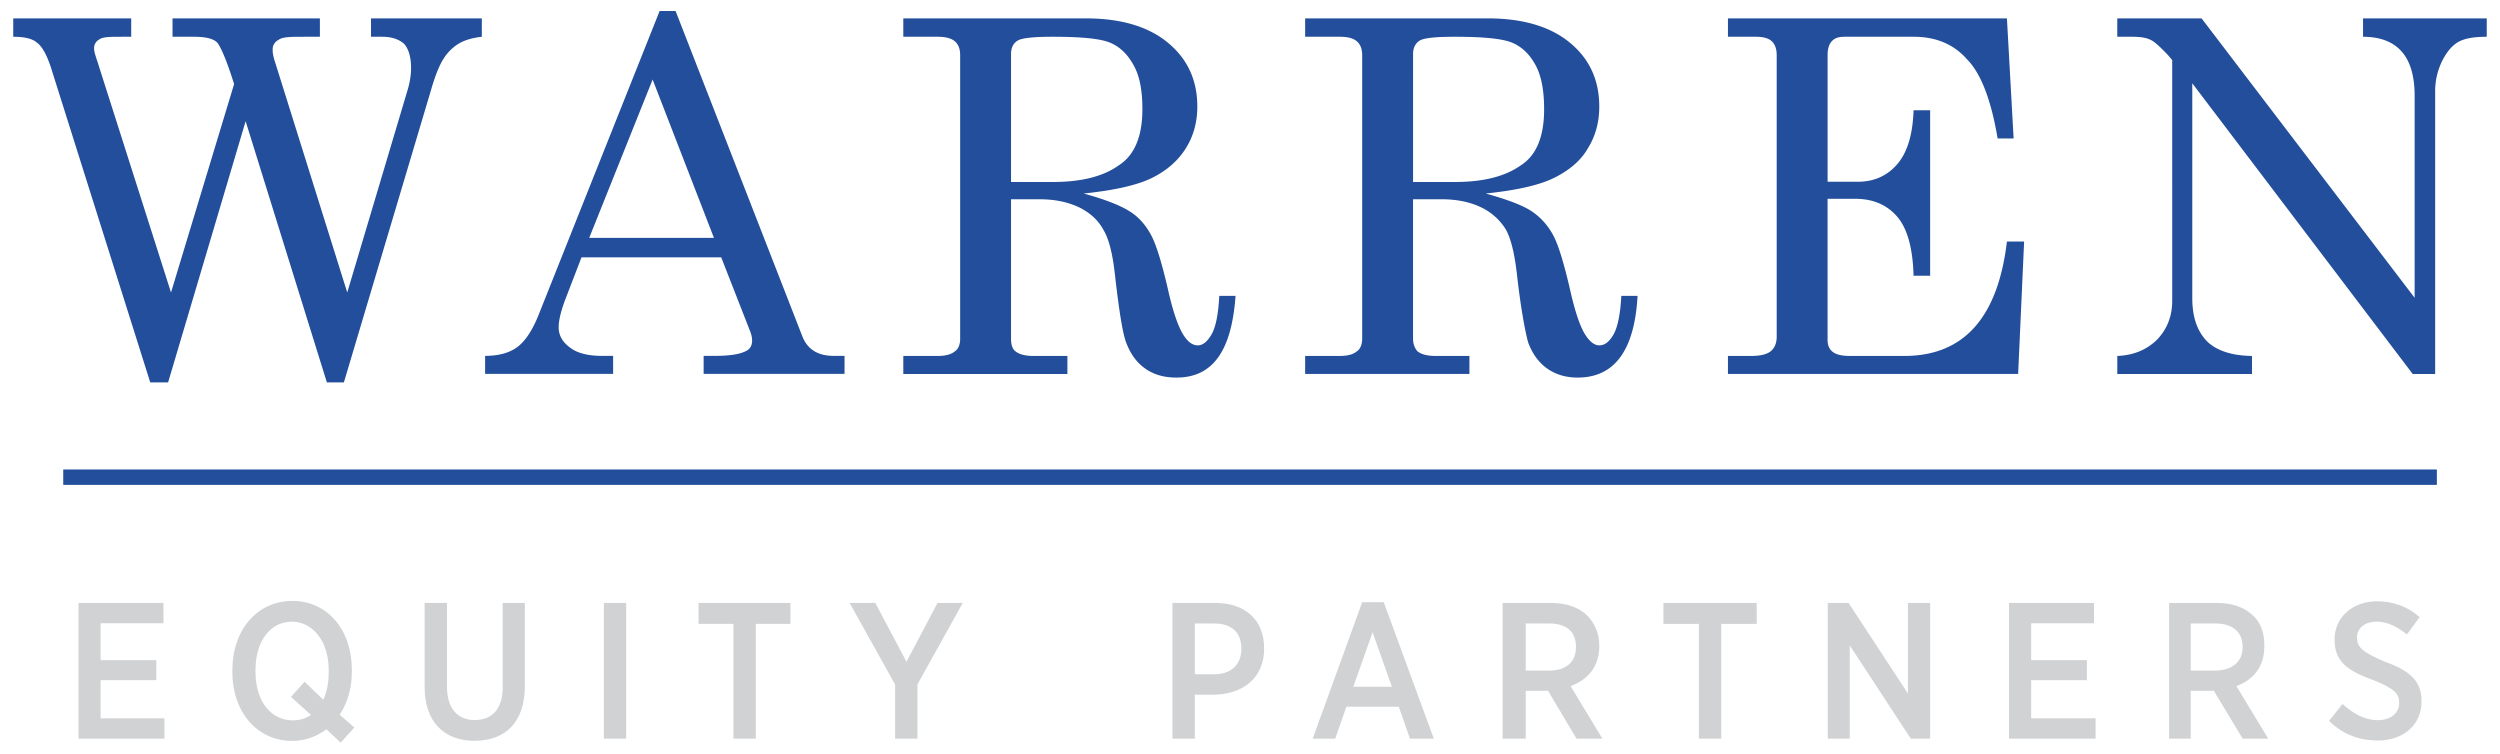
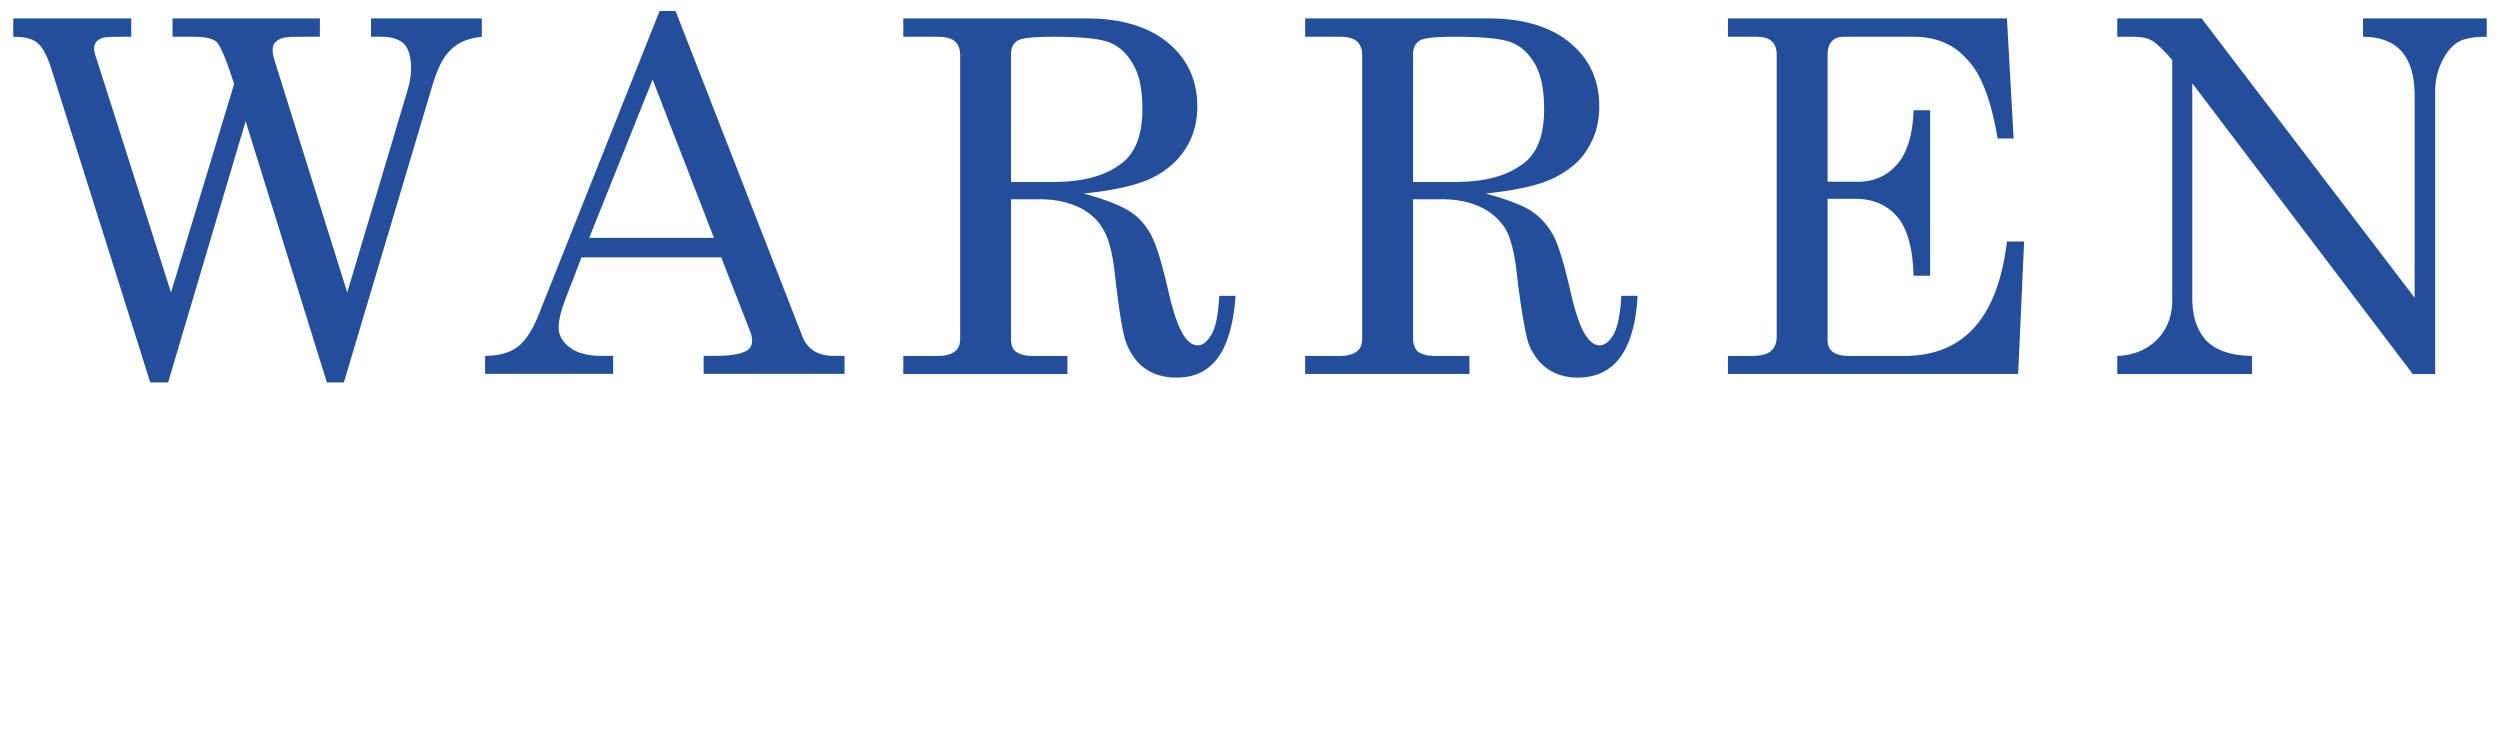
<svg xmlns="http://www.w3.org/2000/svg" width="136" height="41">
  <defs>
    <clipPath id="a">
-       <path d="M-30 67h196v-93H-30z" />
-     </clipPath>
+       </clipPath>
  </defs>
  <path fill="#224e9b" d="M.72 1h6.418v1h-.453C6 2 5.583 2 5.397 2.148a.53.53 0 0 0-.278.496c0 .157.064.356.194.745l.078.248 3.912 12.275 3.432-11.338c-.4-1.287-.734-2.04-.918-2.257-.212-.218-.633-.317-1.263-.317H9.386V1h8.016v1h-.83c-.728 0-1.2 0-1.416.167a.57.57 0 0 0-.324.53c0 .183.026.303.078.51l3.98 12.705 3.277-10.994q.195-.64.195-1.228c0-.584-.133-1.013-.362-1.288-.298-.274-.694-.402-1.221-.402h-.596V1h6.028v1c-.53.06-.949.189-1.261.376a2.55 2.55 0 0 0-.812.804q-.346.524-.697 1.738l-4.734 15.884h-.925l-4.42-14.208-4.217 14.208h-.972L2.76 3.637C2.545 3 2.299 2.525 2 2.311 1.754 2.098 1.318 2 .72 2zM35.883.6h.869l6.892 17.687q.414 1.07 1.701 1.072h.598v.98h-7.665v-.98h.61q1.195 0 1.69-.261c.224-.098.337-.31.337-.562q0-.223-.091-.471L39.234 14h-7.6l-.891 2.313q-.352.941-.352 1.49c0 .428.197.794.609 1.098.376.305 1 .458 1.704.458h.65v.98H26.39v-.98q1.116 0 1.766-.49c.433-.327.844-.948 1.195-1.869zm-.38 3.726-3.45 8.615h6.786zM49.14 1h9.927c1.933 0 3.414.45 4.475 1.33q1.593 1.32 1.592 3.465 0 1.281-.63 2.28-.63 1.002-1.819 1.595-1.19.595-3.735.857c1.235.34 2.05.673 2.552 1 .498.327.841.75 1.122 1.268.28.518.605 1.575.972 3.205.263 1.107.542 1.886.837 2.304q.337.485.727.484.403 0 .747-.595.345-.594.422-2.098h.885C67 19.06 66 20.54 64 20.54c-.681 0-1.229-.161-1.692-.484q-.694-.483-1.046-1.424-.273-.706-.61-3.7c-.13-1.16-.337-1.983-.652-2.47-.246-.462-.686-.88-1.285-1.177-.597-.285-1.312-.444-2.143-.444H55v7.595c0 .322.083.564.247.68q.312.248.975.248h1.845v.98H49.14v-.98H51c.44 0 .746-.083.94-.249.195-.115.293-.392.293-.68V3c0-.347-.1-.595-.3-.761C51.734 2.074 51.432 2 51 2h-1.86zM55 9.9h2.273c1.525 0 2.727-.29 3.58-.9.862-.547 1.293-1.576 1.293-3.055 0-1.018-.146-1.823-.488-2.414q-.486-.888-1.28-1.214C59.852 2.1 58.812 2 57.262 2c-1.022 0-1.654.063-1.897.206q-.364.216-.364.737zM71 1h9.937c1.923 0 3.414.45 4.475 1.33C86.474 3.21 87 4.366 87 5.795c0 .854-.205 1.614-.625 2.28-.375.667-1.027 1.2-1.82 1.595q-1.189.595-3.735.857 1.853.51 2.553 1t1.12 1.268c.281.518.606 1.575.974 3.205.263 1.107.533 1.886.836 2.304.224.324.467.484.697.484.299 0 .548-.198.777-.595.223-.396.37-1.095.422-2.098h.885q-.248 4.445-3.262 4.445-.948 0-1.644-.484-.694-.483-1.045-1.424c-.133-.471-.386-1.704-.611-3.7q-.196-1.74-.617-2.47a3.2 3.2 0 0 0-1.319-1.177C80 11 79.274 10.84 78.442 10.84H76.87v7.595c0 .322.13.564.247.68q.312.248.975.248h1.845v.98H71v-.98h1.894q.624 0 .917-.249c.189-.115.292-.392.292-.68V3c0-.347-.103-.595-.3-.761-.198-.165-.501-.239-.909-.239H71zm5.87 8.9h2.274c1.525 0 2.718-.29 3.58-.9C83.586 8.453 84 7.424 84 5.945c0-1.018-.147-1.823-.472-2.414q-.486-.888-1.28-1.214C81.722 2.1 80.682 2 79.132 2c-1.022 0-1.654.063-1.897.206-.234.144-.364.39-.364.737zM94 1h15.177l.364 6.533h-.87C108.325 5.476 107.777 4 107 3.22c-.719-.819-1.694-1.22-2.896-1.22h-3.763c-.341 0-.531.074-.687.239q-.234.248-.233.761v6.887h1.644q1.322 0 2.145-.955.823-.953.888-2.932H105v9h-.902c-.043-1.523-.344-2.585-.901-3.225q-.835-.96-2.274-.96H99.42V18.5c0 .28.092.499.278.64q.279.223.927.223h2.972q4.84 0 5.58-6.223h.935l-.325 7.203H94v-.98h1.262q.768 0 1.08-.268.31-.269.31-.778V3q0-.513-.272-.761c-.182-.165-.468-.239-.857-.239H94zm21.18 0h4.586l11.59 15.2V5.206q-.001-1.659-.755-2.458c-.459-.487-1.143-.748-2.052-.748V1h6.73v1c-.688 0-1.2.086-1.54.278q-.51.288-.889 1.046A3.7 3.7 0 0 0 132.473 5v15.344h-1.222L119.26 4.53v11.668c0 1.055.264 1.802.792 2.361q.794.779 2.456.805v.98h-7.327v-.98c.918-.036 1.645-.364 2.183-.908q.805-.855.804-2.095V3.268L117.94 3c-.433-.459-.741-.739-.94-.827-.232-.12-.555-.173-1-.173h-.82z" />
-   <path fill="#d0d2d3" d="M4.27 32.8h4.623v1.107H5.474v2.005h3.03V37h-3.03v2.076h3.471v1.107H4.27zm14.262 7.6-.776-.728c-.524.4-1.163.633-1.866.633-1.89 0-3.25-1.56-3.25-3.744v-.106c0-2.194 1.36-3.765 3.26-3.765 1.908 0 3.24 1.56 3.24 3.743v.107c0 .906-.241 1.708-.661 2.341l.797.696zm-2.705-2.49.745-.822 1.017.981c.189-.412.293-.918.293-1.519v-.095c0-1.582-.882-2.637-2.003-2.637-1.152 0-1.98 1.034-1.98 2.626v.096c0 1.624.849 2.647 2.023 2.647.376 0 .712-.095.996-.295zm7.273-.543V32.8h1.216v4.557c0 1.191.576 1.813 1.52 1.813.922 0 1.51-.6 1.51-1.771V32.8h1.206v4.525c0 1.982-1.08 2.974-2.737 2.974-1.635 0-2.715-1.002-2.715-2.932" />
  <g clip-path="url(#a)">
    <path fill="#d0d2d3" d="M32.85 40.183h1.215V32.8H32.85z" />
  </g>
  <g clip-path="url(#a)">
    <path fill="#d0d2d3" d="M39.9 33.939H38V32.8h5v1.139h-1.884v6.244H39.9z" />
  </g>
  <g clip-path="url(#a)">
    <path fill="#d0d2d3" d="M48.695 37.24 46.22 32.8h1.395l1.698 3.2L51 32.8h1.374l-2.464 4.43v2.953h-1.215z" />
  </g>
  <g clip-path="url(#a)">
    <path fill="#d0d2d3" d="M63.78 32.8h2.348c1.604 0 2.641.927 2.641 2.457v.022c0 1.635-1.195 2.49-2.715 2.51H65v2.394h-1.22zm2.274 3.881c.946 0 1.478-.559 1.478-1.381v-.01c0-.887-.532-1.372-1.478-1.372H65v2.763z" />
  </g>
  <g clip-path="url(#a)">
-     <path fill="#d0d2d3" d="M74.103 32.76h1.174L78 40.185h-1.297l-.607-1.74h-2.852l-.608 1.74H71.41zm1.615 4.599-1.049-2.964-1.048 2.964z" />
-   </g>
+     </g>
  <g clip-path="url(#a)">
    <path fill="#d0d2d3" d="M81.74 32.8h2.652c.839 0 1.52.253 1.96.696.388.39.648.949.648 1.624v.042c0 1.14-.668 1.838-1.56 2.162l1.73 2.859h-1.405l-1.561-2.615c-.021.01-.053.01-.074.01H83v2.605h-1.26zm2.526 3.68c.945 0 1.467-.48 1.467-1.275v-.021c0-.833-.533-1.267-1.446-1.267H83v2.564z" />
  </g>
  <g clip-path="url(#a)">
    <path fill="#d0d2d3" d="M92.419 33.939H90.49V32.8h5.074v1.139h-1.929v6.244h-1.216z" />
  </g>
  <g clip-path="url(#a)">
    <path fill="#d0d2d3" d="M99.43 32.8h1.133l3.228 4.926V32.8H105v7.383h-1.052l-3.323-5.073v5.073H99.43z" />
  </g>
  <g clip-path="url(#a)">
    <path fill="#d0d2d3" d="M109.29 32.8h4.624v1.107h-3.418v2.005h3.03V37h-3.03v2.076H114v1.107h-4.71z" />
  </g>
  <g clip-path="url(#a)">
    <path fill="#d0d2d3" d="M118 32.8h2.612c.839 0 1.52.253 1.96.696.428.39.608.949.608 1.624v.042c0 1.14-.628 1.838-1.52 2.162l1.73 2.859H122l-1.576-2.615c-.021.01-.053.01-.074.01h-1.174v2.605H118zm2.486 3.68c.945 0 1.514-.48 1.514-1.275v-.021c0-.833-.58-1.267-1.493-1.267h-1.331v2.564z" />
  </g>
  <g clip-path="url(#a)">
    <path fill="#d0d2d3" d="m126.7 39.217.734-.918c.566.496 1.153.876 1.929.876.702 0 1.154-.39 1.154-.939v-.01c0-.464-.242-.77-1.406-1.226-1.394-.504-2.111-1-2.111-2.202v-.021c0-1.213 1-2.067 2.321-2.067.85 0 1.679.29 2.306.864l-.692.94c-.503-.413-1.058-.697-1.645-.697-.66 0-1.07.37-1.07.855v.01c0 .517.273.79 1.52 1.318 1.363.485 1.992 1.055 1.992 2.13v.021c0 1.299-1.007 2.132-2.379 2.132-.944 0-1.855-.283-2.653-1.066" />
  </g>
  <g clip-path="url(#a)">
    <path fill="#224e9b" d="M3.44 26.377h129.125v-.837H3.44z" />
  </g>
</svg>